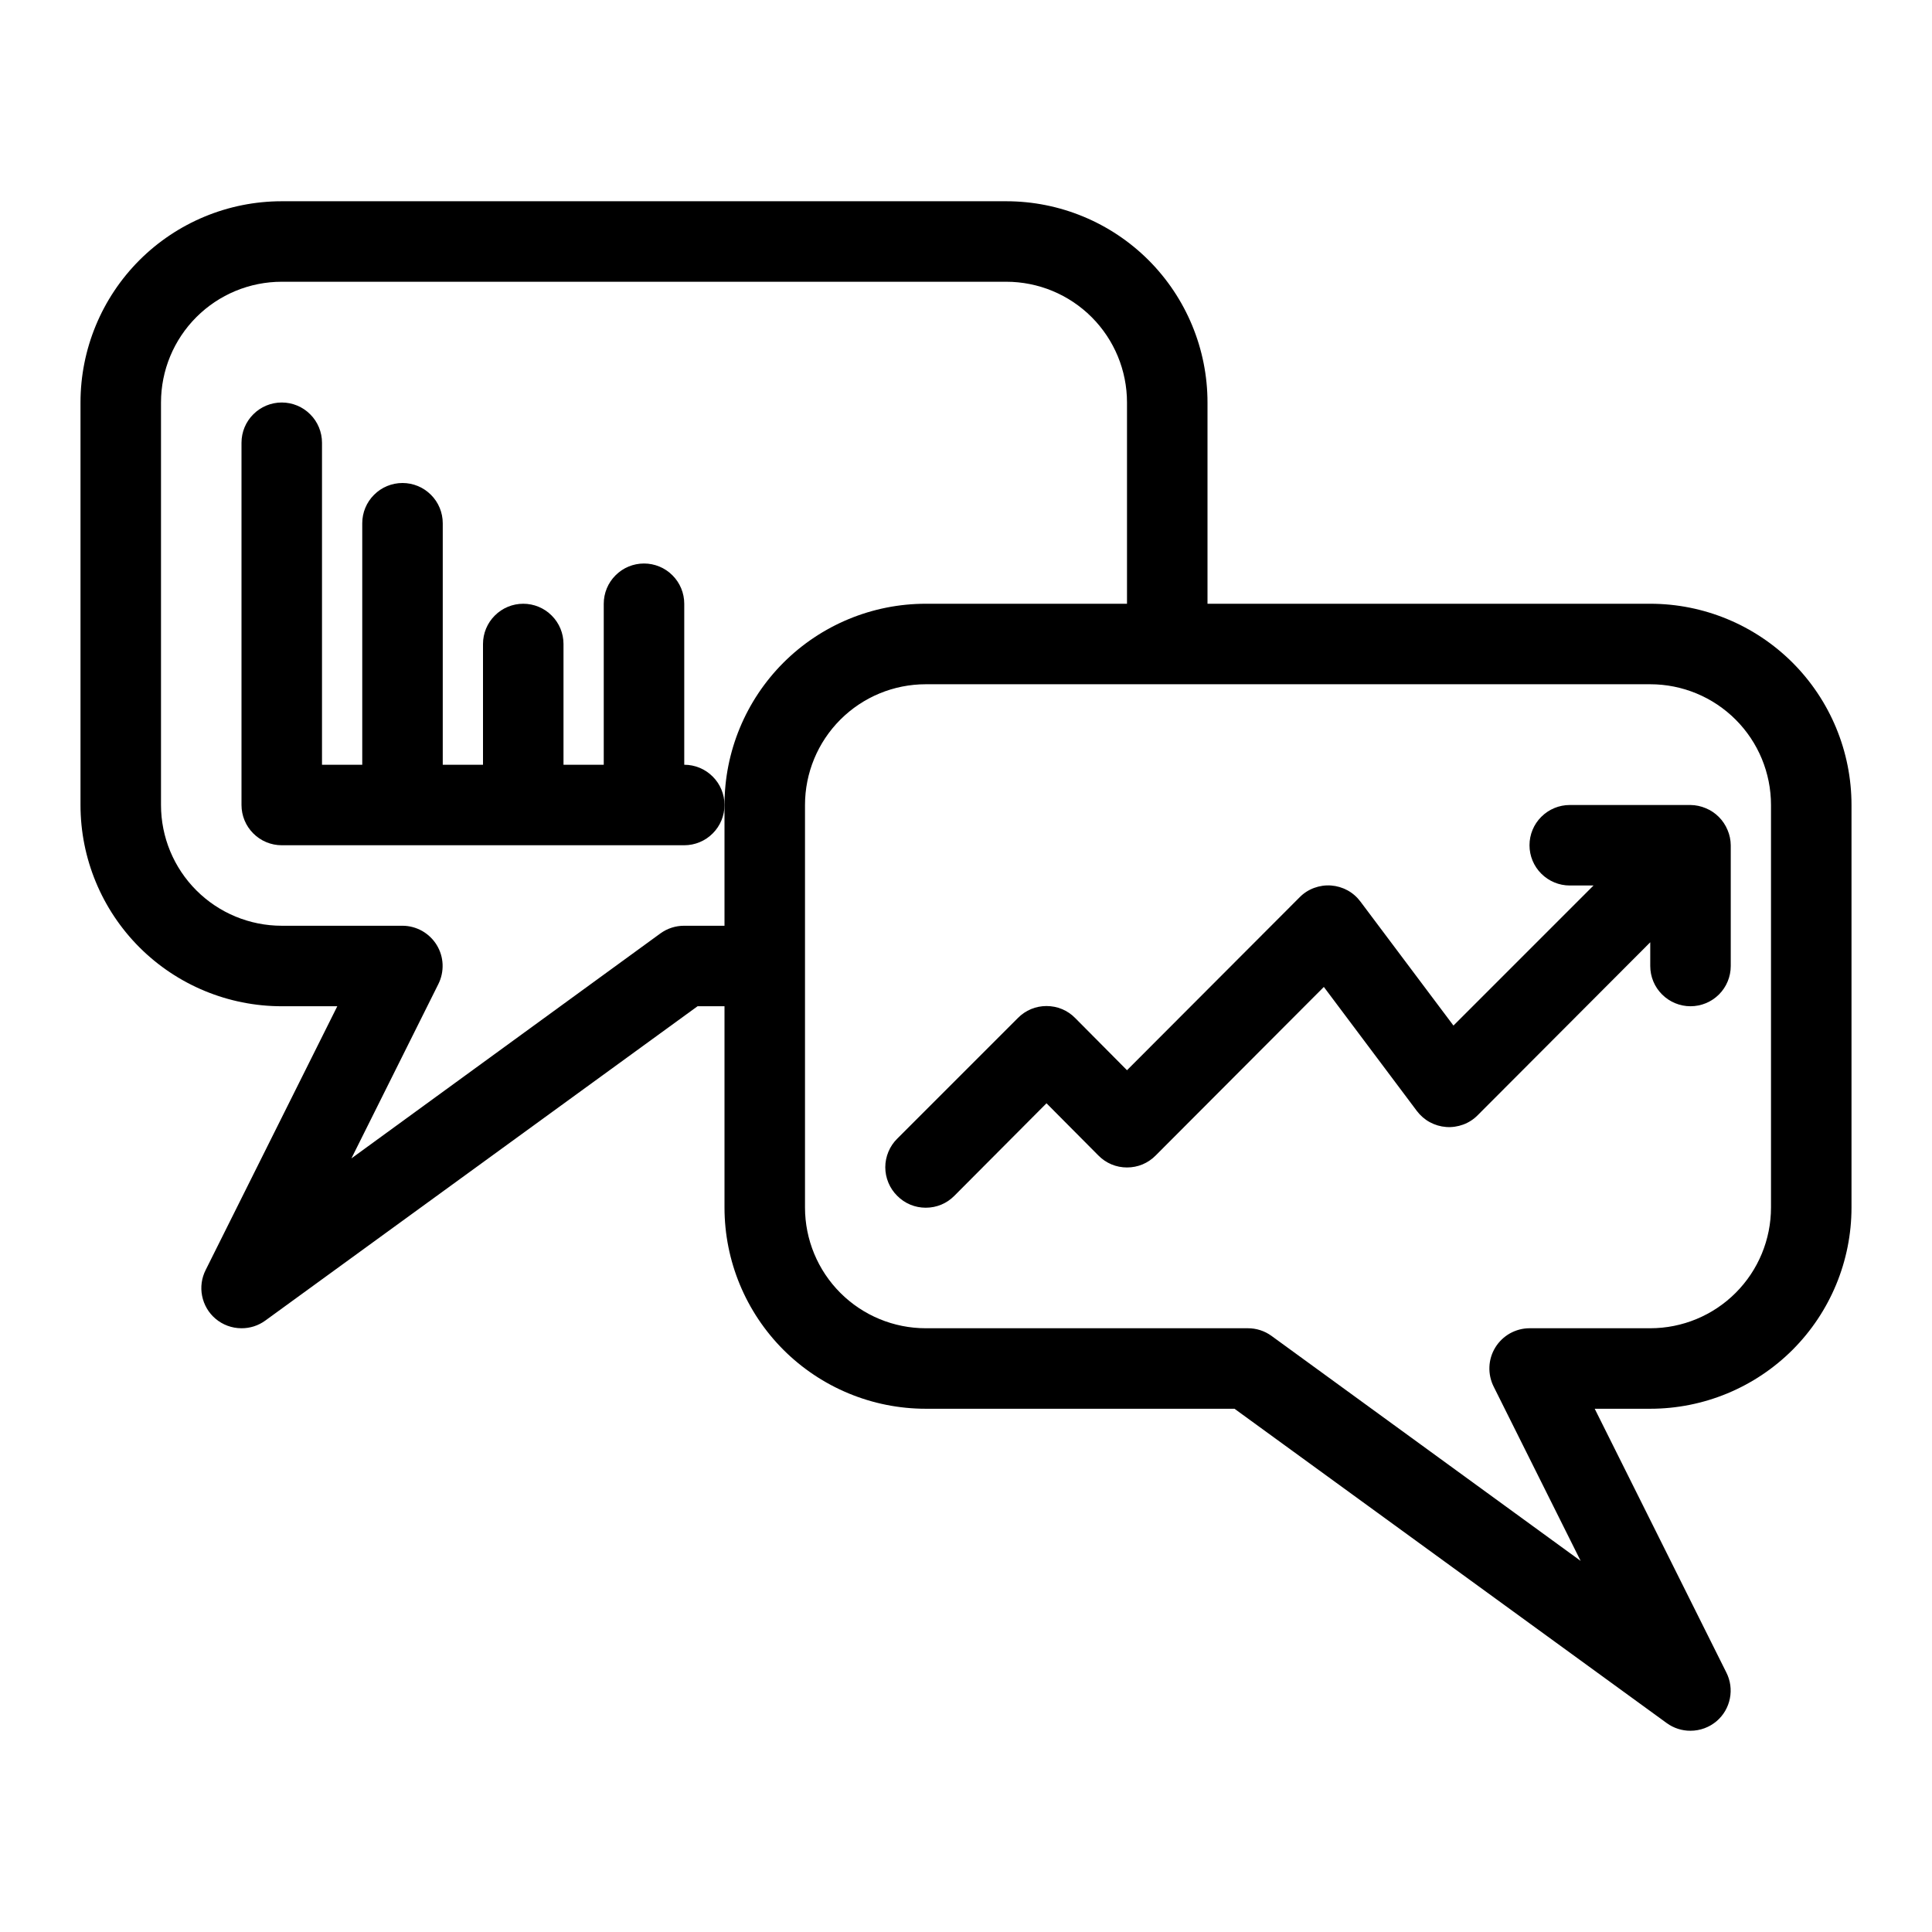
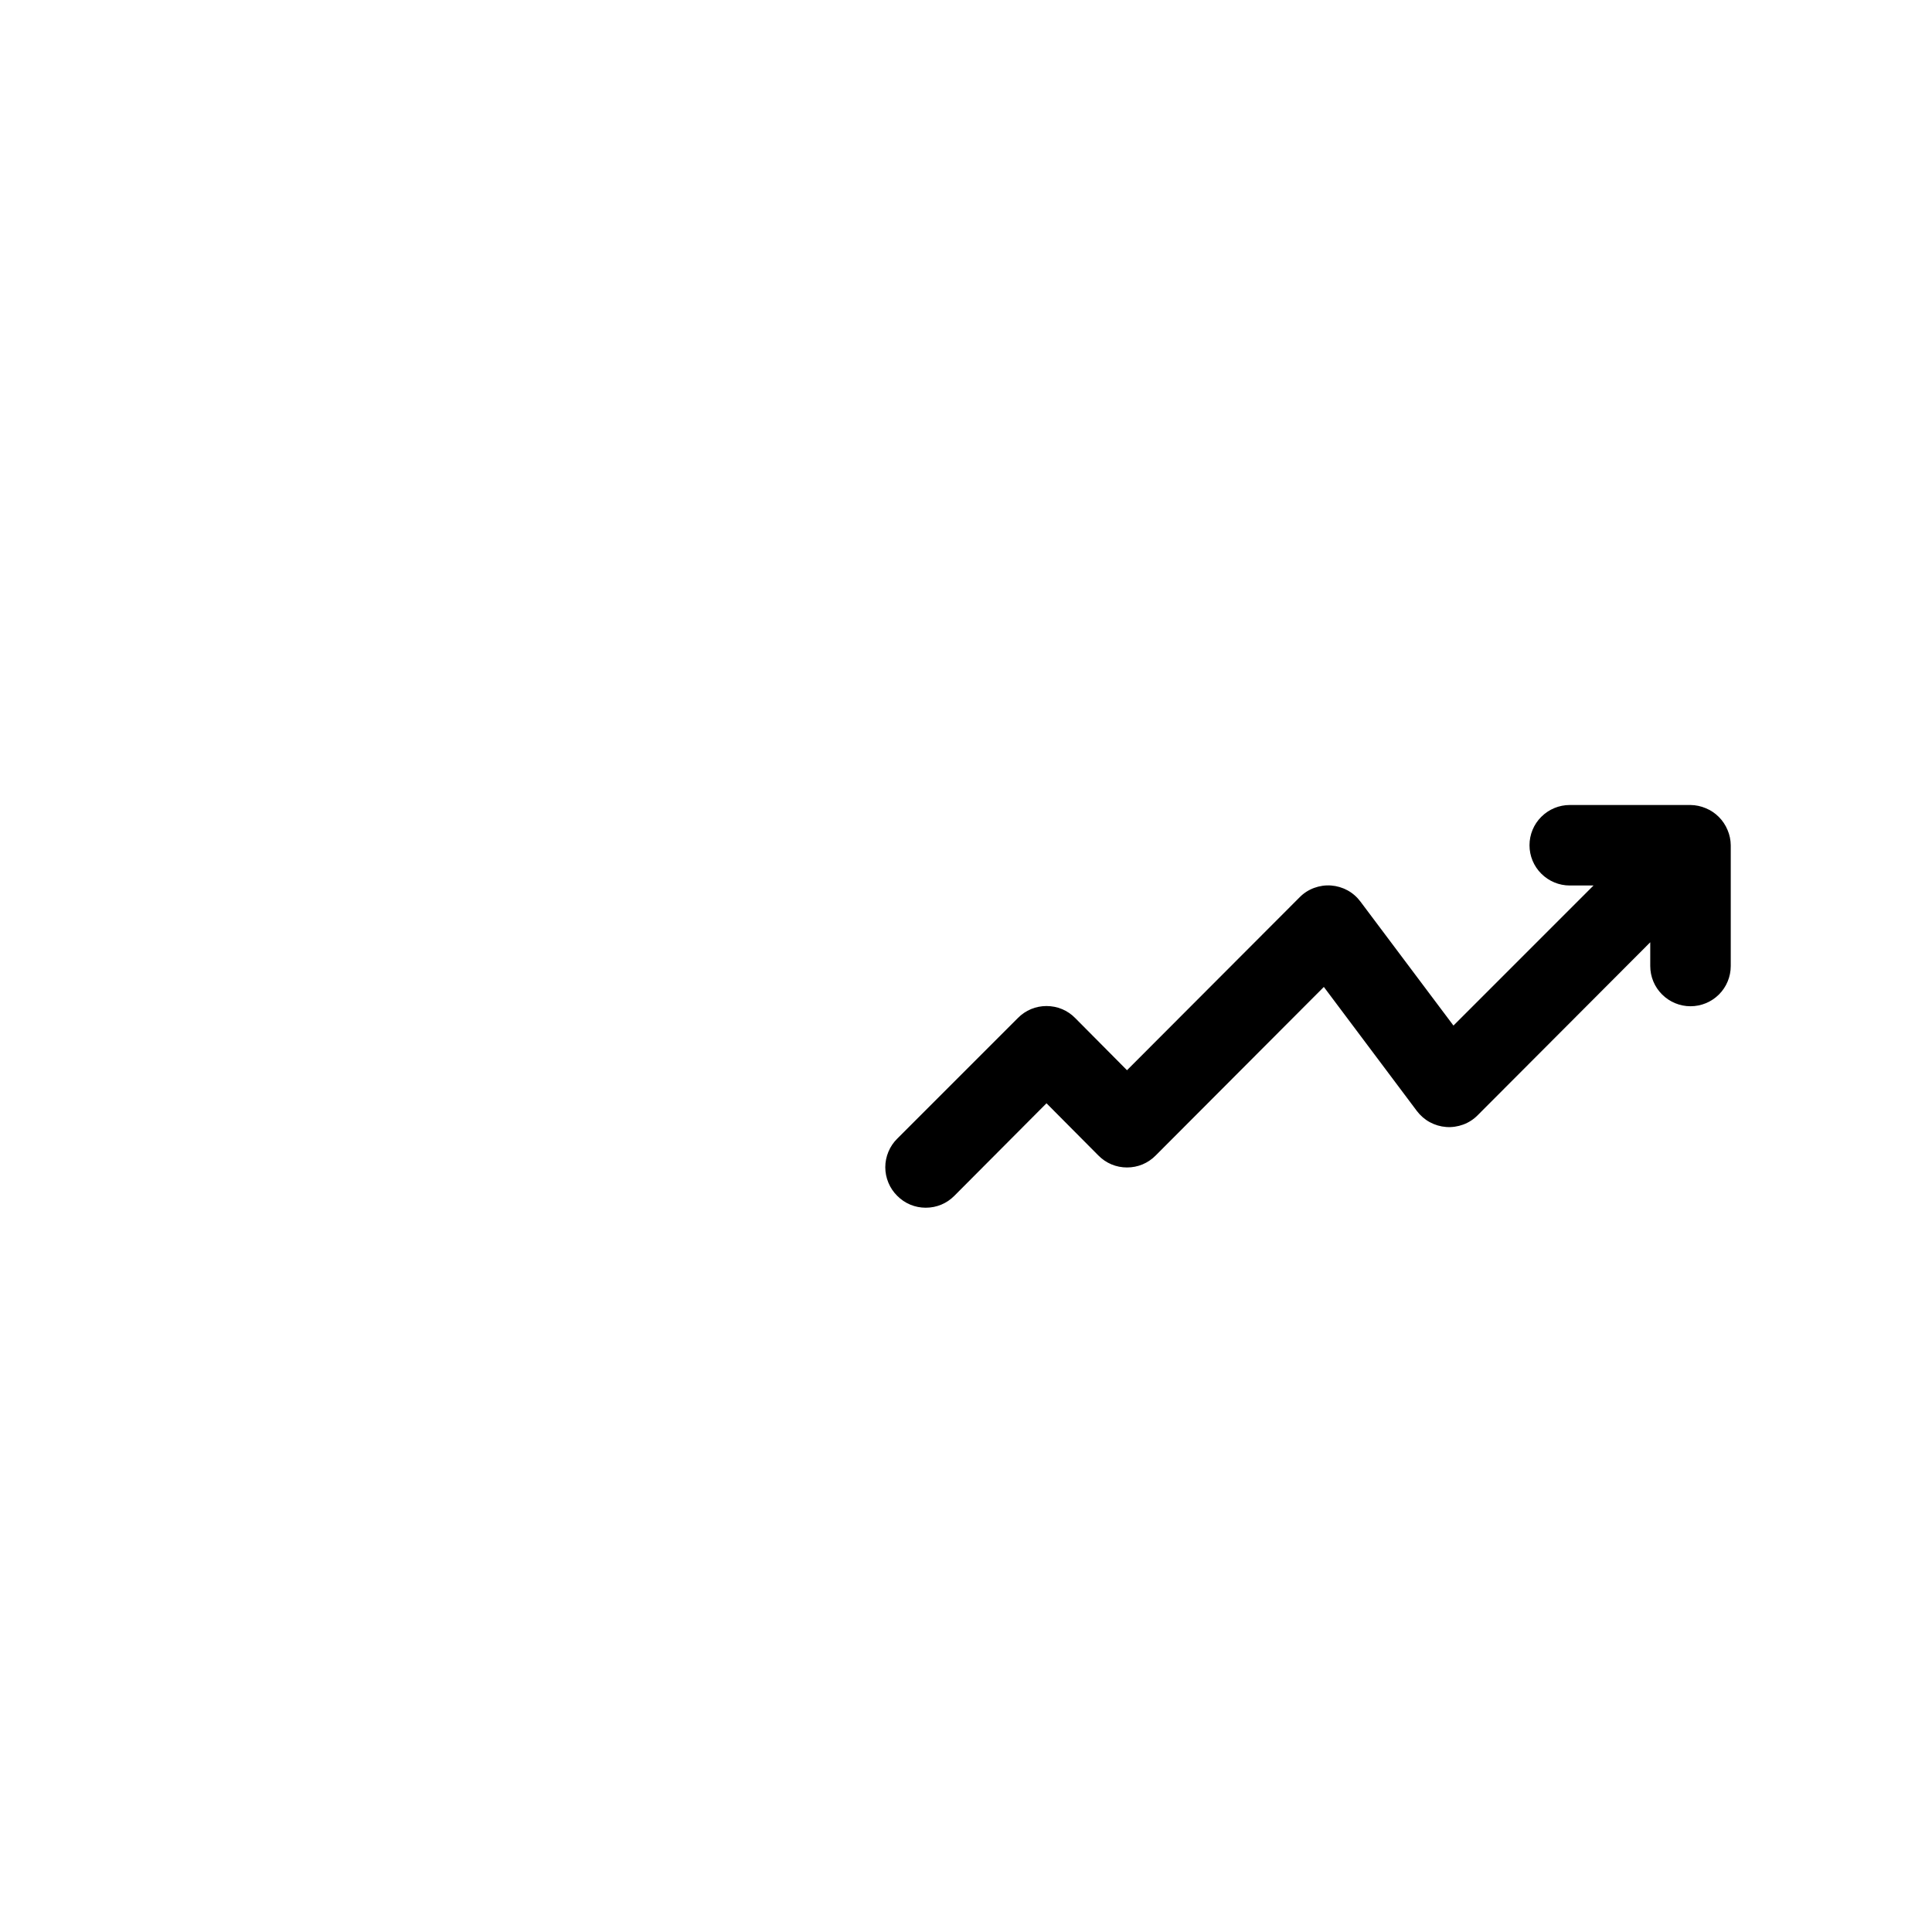
<svg xmlns="http://www.w3.org/2000/svg" width="36" height="36" viewBox="0 0 36 36" fill="none">
-   <path d="M30.75 11.25H22.5V7.5C22.5 6.505 22.105 5.552 21.402 4.848C20.698 4.145 19.745 3.75 18.75 3.75H5.25C4.255 3.75 3.302 4.145 2.598 4.848C1.895 5.552 1.5 6.505 1.5 7.5V15C1.5 15.995 1.895 16.948 2.598 17.652C3.302 18.355 4.255 18.75 5.25 18.75H6.285L3.833 23.663C3.757 23.812 3.733 23.983 3.766 24.147C3.799 24.312 3.885 24.461 4.013 24.57C4.148 24.686 4.321 24.75 4.5 24.75C4.659 24.751 4.814 24.701 4.942 24.608L12.998 18.75H13.5V22.5C13.5 23.495 13.895 24.448 14.598 25.152C15.302 25.855 16.255 26.25 17.25 26.25H23.003L31.058 32.108C31.186 32.201 31.341 32.251 31.5 32.25C31.679 32.25 31.852 32.186 31.988 32.07C32.115 31.961 32.202 31.812 32.234 31.647C32.267 31.483 32.243 31.312 32.167 31.163L29.715 26.25H30.75C31.745 26.25 32.698 25.855 33.402 25.152C34.105 24.448 34.5 23.495 34.5 22.5V15C34.5 14.005 34.105 13.052 33.402 12.348C32.698 11.645 31.745 11.25 30.75 11.25ZM12.75 17.25C12.591 17.249 12.436 17.299 12.307 17.392L6.548 21.585L8.168 18.337C8.225 18.223 8.252 18.096 8.247 17.969C8.242 17.841 8.204 17.717 8.137 17.608C8.07 17.499 7.976 17.409 7.865 17.346C7.753 17.284 7.628 17.25 7.5 17.25H5.25C4.653 17.25 4.081 17.013 3.659 16.591C3.237 16.169 3 15.597 3 15V7.5C3 6.903 3.237 6.331 3.659 5.909C4.081 5.487 4.653 5.25 5.25 5.25H18.75C19.347 5.25 19.919 5.487 20.341 5.909C20.763 6.331 21 6.903 21 7.5V11.25H17.25C16.255 11.25 15.302 11.645 14.598 12.348C13.895 13.052 13.5 14.005 13.5 15V17.25H12.75ZM33 22.5C33 23.097 32.763 23.669 32.341 24.091C31.919 24.513 31.347 24.75 30.75 24.75H28.5C28.372 24.75 28.247 24.784 28.135 24.846C28.024 24.909 27.93 24.999 27.863 25.108C27.796 25.217 27.758 25.341 27.753 25.469C27.748 25.596 27.775 25.723 27.832 25.837L29.453 29.085L23.692 24.892C23.564 24.799 23.409 24.749 23.25 24.75H17.25C16.653 24.75 16.081 24.513 15.659 24.091C15.237 23.669 15 23.097 15 22.5V15C15 14.403 15.237 13.831 15.659 13.409C16.081 12.987 16.653 12.75 17.25 12.75H30.75C31.347 12.75 31.919 12.987 32.341 13.409C32.763 13.831 33 14.403 33 15V22.5Z" fill="black" />
  <path d="M31.785 15.06C31.695 15.022 31.599 15.001 31.5 15H29.25C29.052 15 28.861 15.079 28.72 15.22C28.579 15.36 28.5 15.551 28.5 15.75C28.5 15.949 28.579 16.14 28.72 16.28C28.861 16.421 29.052 16.5 29.25 16.5H29.693L27.083 19.11L25.35 16.8C25.286 16.714 25.204 16.642 25.109 16.59C25.015 16.539 24.91 16.508 24.803 16.5C24.695 16.492 24.588 16.508 24.487 16.545C24.386 16.582 24.294 16.641 24.218 16.718L21 19.942L20.033 18.968C19.963 18.897 19.88 18.841 19.789 18.803C19.698 18.765 19.599 18.746 19.5 18.746C19.401 18.746 19.303 18.765 19.212 18.803C19.121 18.841 19.038 18.897 18.968 18.968L16.718 21.218C16.648 21.287 16.592 21.37 16.554 21.462C16.516 21.553 16.496 21.651 16.496 21.75C16.496 21.849 16.516 21.947 16.554 22.038C16.592 22.13 16.648 22.213 16.718 22.282C16.788 22.353 16.871 22.409 16.962 22.447C17.053 22.485 17.151 22.504 17.25 22.504C17.349 22.504 17.448 22.485 17.539 22.447C17.63 22.409 17.713 22.353 17.783 22.282L19.5 20.558L20.468 21.532C20.538 21.603 20.621 21.659 20.712 21.697C20.803 21.735 20.901 21.754 21 21.754C21.099 21.754 21.198 21.735 21.289 21.697C21.38 21.659 21.463 21.603 21.533 21.532L24.668 18.39L26.4 20.7C26.465 20.786 26.547 20.858 26.642 20.91C26.736 20.961 26.84 20.992 26.948 21C27.055 21.008 27.163 20.992 27.264 20.955C27.365 20.918 27.457 20.859 27.533 20.782L30.75 17.558V18C30.75 18.199 30.829 18.39 30.97 18.53C31.111 18.671 31.302 18.75 31.5 18.75C31.699 18.75 31.89 18.671 32.031 18.53C32.171 18.39 32.25 18.199 32.25 18V15.75C32.249 15.652 32.229 15.555 32.19 15.465C32.114 15.282 31.969 15.136 31.785 15.06Z" fill="black" />
-   <path d="M12.75 14.25V11.25C12.75 11.051 12.671 10.86 12.53 10.72C12.39 10.579 12.199 10.5 12 10.5C11.801 10.5 11.61 10.579 11.47 10.72C11.329 10.86 11.25 11.051 11.25 11.25V14.25H10.5V12C10.5 11.801 10.421 11.61 10.28 11.47C10.14 11.329 9.949 11.25 9.75 11.25C9.551 11.25 9.36 11.329 9.22 11.47C9.079 11.61 9 11.801 9 12V14.25H8.25V9.75C8.25 9.551 8.171 9.36 8.03 9.22C7.89 9.079 7.699 9 7.5 9C7.301 9 7.11 9.079 6.97 9.22C6.829 9.36 6.75 9.551 6.75 9.75V14.25H6V8.25C6 8.051 5.921 7.86 5.78 7.72C5.64 7.579 5.449 7.5 5.25 7.5C5.051 7.5 4.86 7.579 4.72 7.72C4.579 7.86 4.5 8.051 4.5 8.25V15C4.5 15.199 4.579 15.39 4.72 15.53C4.86 15.671 5.051 15.75 5.25 15.75H12.75C12.949 15.75 13.14 15.671 13.28 15.53C13.421 15.39 13.5 15.199 13.5 15C13.5 14.801 13.421 14.61 13.28 14.47C13.14 14.329 12.949 14.25 12.75 14.25Z" fill="black" />
</svg>